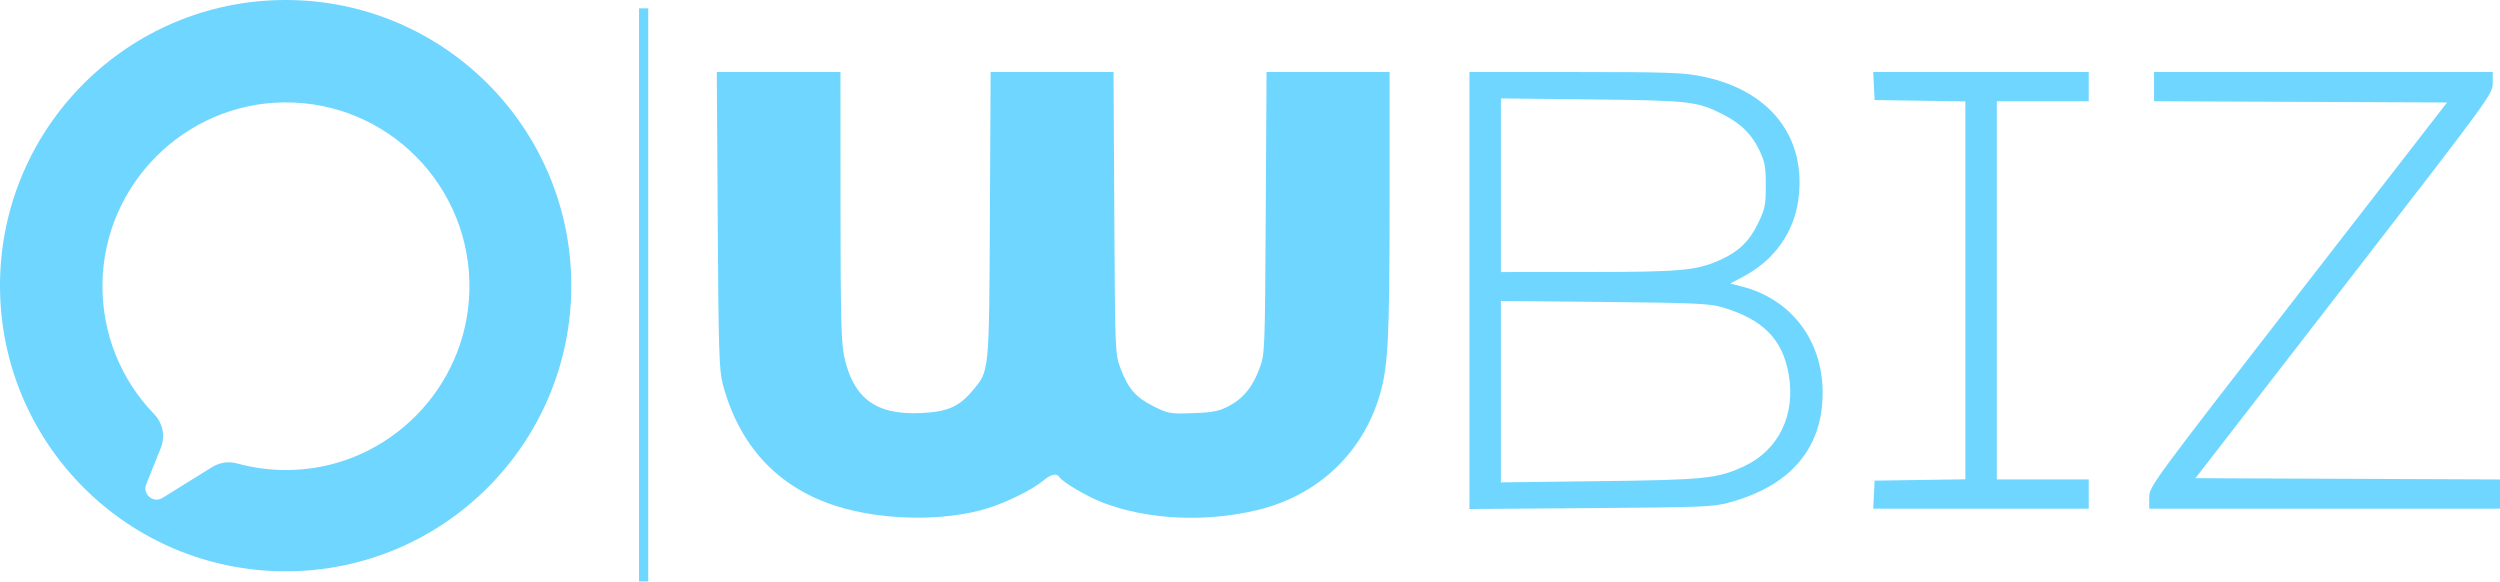
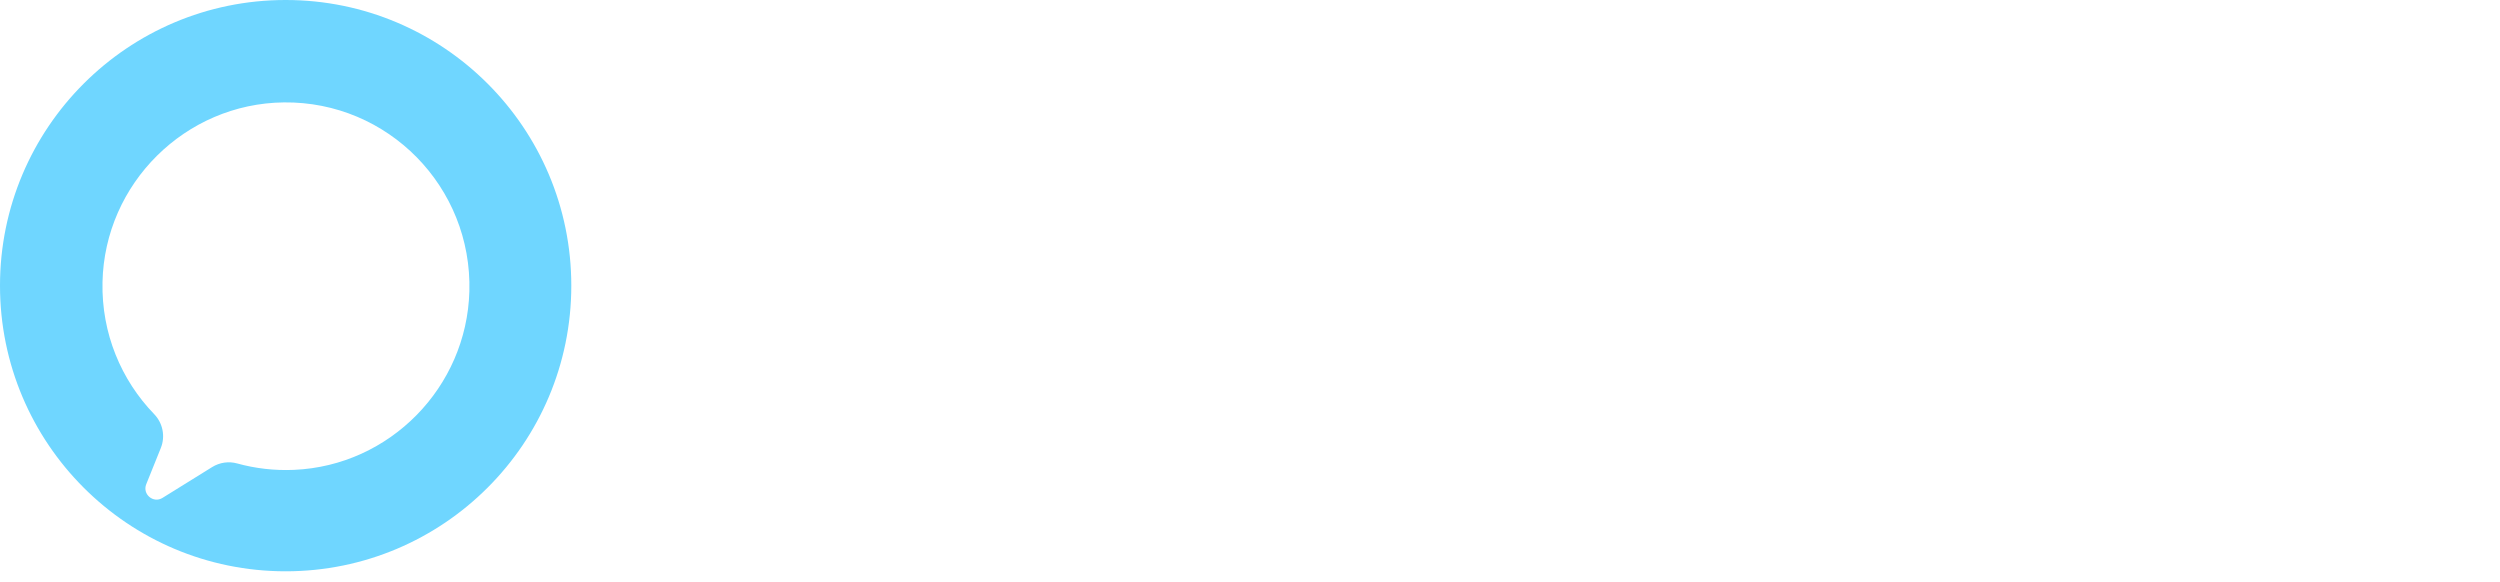
<svg xmlns="http://www.w3.org/2000/svg" width="1534" height="357" viewBox="0 0 1534 357" fill="#6FD6FF">
  <path fill-rule="evenodd" clip-rule="evenodd" d="M175.275 350.549C272.076 350.549 350.549 272.076 350.549 175.275C350.549 78.473 272.076 0 175.275 0C78.473 0 0 78.473 0 175.275C0 272.076 78.473 350.549 175.275 350.549ZM174.213 62.832C238.036 62.142 289.785 114.667 288.002 178.85V178.829C286.365 237.694 239.152 285.758 180.427 288.307C168.301 288.84 156.57 287.419 145.528 284.369C140.335 282.938 134.778 283.742 130.19 286.583L99.702 305.512C94.071 309.012 87.262 303.266 89.734 297.113L98.69 274.863C101.547 267.738 99.921 259.621 94.593 254.106C74.416 233.244 62.206 204.6 62.895 173.104C64.209 112.546 113.757 63.49 174.213 62.832Z" fill="#6FD6FF" />
-   <path fill-rule="evenodd" clip-rule="evenodd" d="M392.116 356.792V5.095H397.755V356.792H392.116Z" fill="#6FD6FF" />
-   <path fill-rule="evenodd" clip-rule="evenodd" d="M440.388 135.113C440.874 214.523 441.263 227.256 443.451 235.533C453.467 273.414 477.036 298.876 512.733 310.377C540.984 319.48 579.592 320.09 606.067 311.85C617.9 308.168 633.797 300.28 640.005 295.012C644.809 290.938 648.484 290.131 650.115 292.794C652.021 295.902 667.34 304.867 677.038 308.548C704.627 319.021 740.196 320.621 772.09 312.826C808.704 303.877 836.105 278.013 846.571 242.521C851.773 224.885 852.635 208.141 852.649 124.634L852.66 44.172H814.905H777.15L776.662 130.622C776.18 215.86 776.126 217.198 772.853 226.005C768.557 237.562 762.807 244.59 753.838 249.251C747.888 252.341 744.05 253.091 731.977 253.518C718.037 254.012 716.875 253.81 707.816 249.311C696.944 243.915 692.164 238.398 687.472 225.837C684.257 217.23 684.19 215.525 683.731 130.622L683.264 44.172H645.555H607.847L607.396 132.119C606.893 230.262 607.185 227.4 596.361 240.153C588.292 249.659 581.187 252.691 565.212 253.449C537.291 254.771 523.379 244.371 517.843 218.036C516.193 210.186 515.748 190.824 515.727 126.131L515.702 44.172H477.765H439.829L440.388 135.113ZM901.646 178.25V312.328L976.237 311.775C1046.85 311.25 1051.43 311.051 1062.17 308.035C1099.14 297.655 1118.37 274.728 1118.37 241.024C1118.37 208.829 1099.06 183.474 1068.67 175.756L1061.67 173.98L1070.35 169.34C1088.69 159.538 1100.67 142.659 1103.44 122.763C1108.74 84.56 1086.48 55.648 1045.15 47.046C1033.01 44.519 1024.48 44.209 966.588 44.191L901.646 44.172V178.25ZM1149.84 52.779L1150.28 61.387L1178.12 61.794L1205.95 62.201V178.151V294.101L1178.12 294.508L1150.28 294.915L1149.84 303.523L1149.39 312.13H1215.52H1281.65V303.148V294.167H1253.45H1225.24V178.151V62.136H1253.45H1281.65V53.154V44.172H1215.52H1149.39L1149.84 52.779ZM1321.73 53.142V62.113L1411.63 62.498L1501.53 62.884L1410.14 180.681C1319.73 297.235 1318.76 298.548 1318.76 305.304V312.13H1426.38H1534V303.159V294.189L1440.56 293.803L1347.13 293.418L1438.34 175.594C1528.42 59.222 1529.55 57.685 1529.55 50.971V44.172H1425.64H1321.73V53.142ZM920.943 113.657V166.924L974.752 166.898C1031.58 166.87 1040.86 166.024 1055.36 159.556C1066.68 154.509 1073.31 148.158 1078.61 137.3C1083.03 128.243 1083.48 126.041 1083.48 113.808C1083.48 102.064 1082.95 99.202 1079.34 91.803C1074.66 82.177 1068.18 75.821 1057.48 70.354C1041.42 62.145 1037.37 61.676 976.979 61.008L920.943 60.39V113.657ZM920.943 240.325V295.988L981.432 295.246C1046.21 294.451 1053.76 293.679 1069.95 286.207C1091.27 276.363 1101.87 254.721 1097.57 229.813C1093.82 208.086 1081.79 195.929 1056.7 188.518C1049.07 186.263 1039.18 185.82 984.401 185.284L920.943 184.661V240.325Z" fill="#6FD6FF" />
</svg>